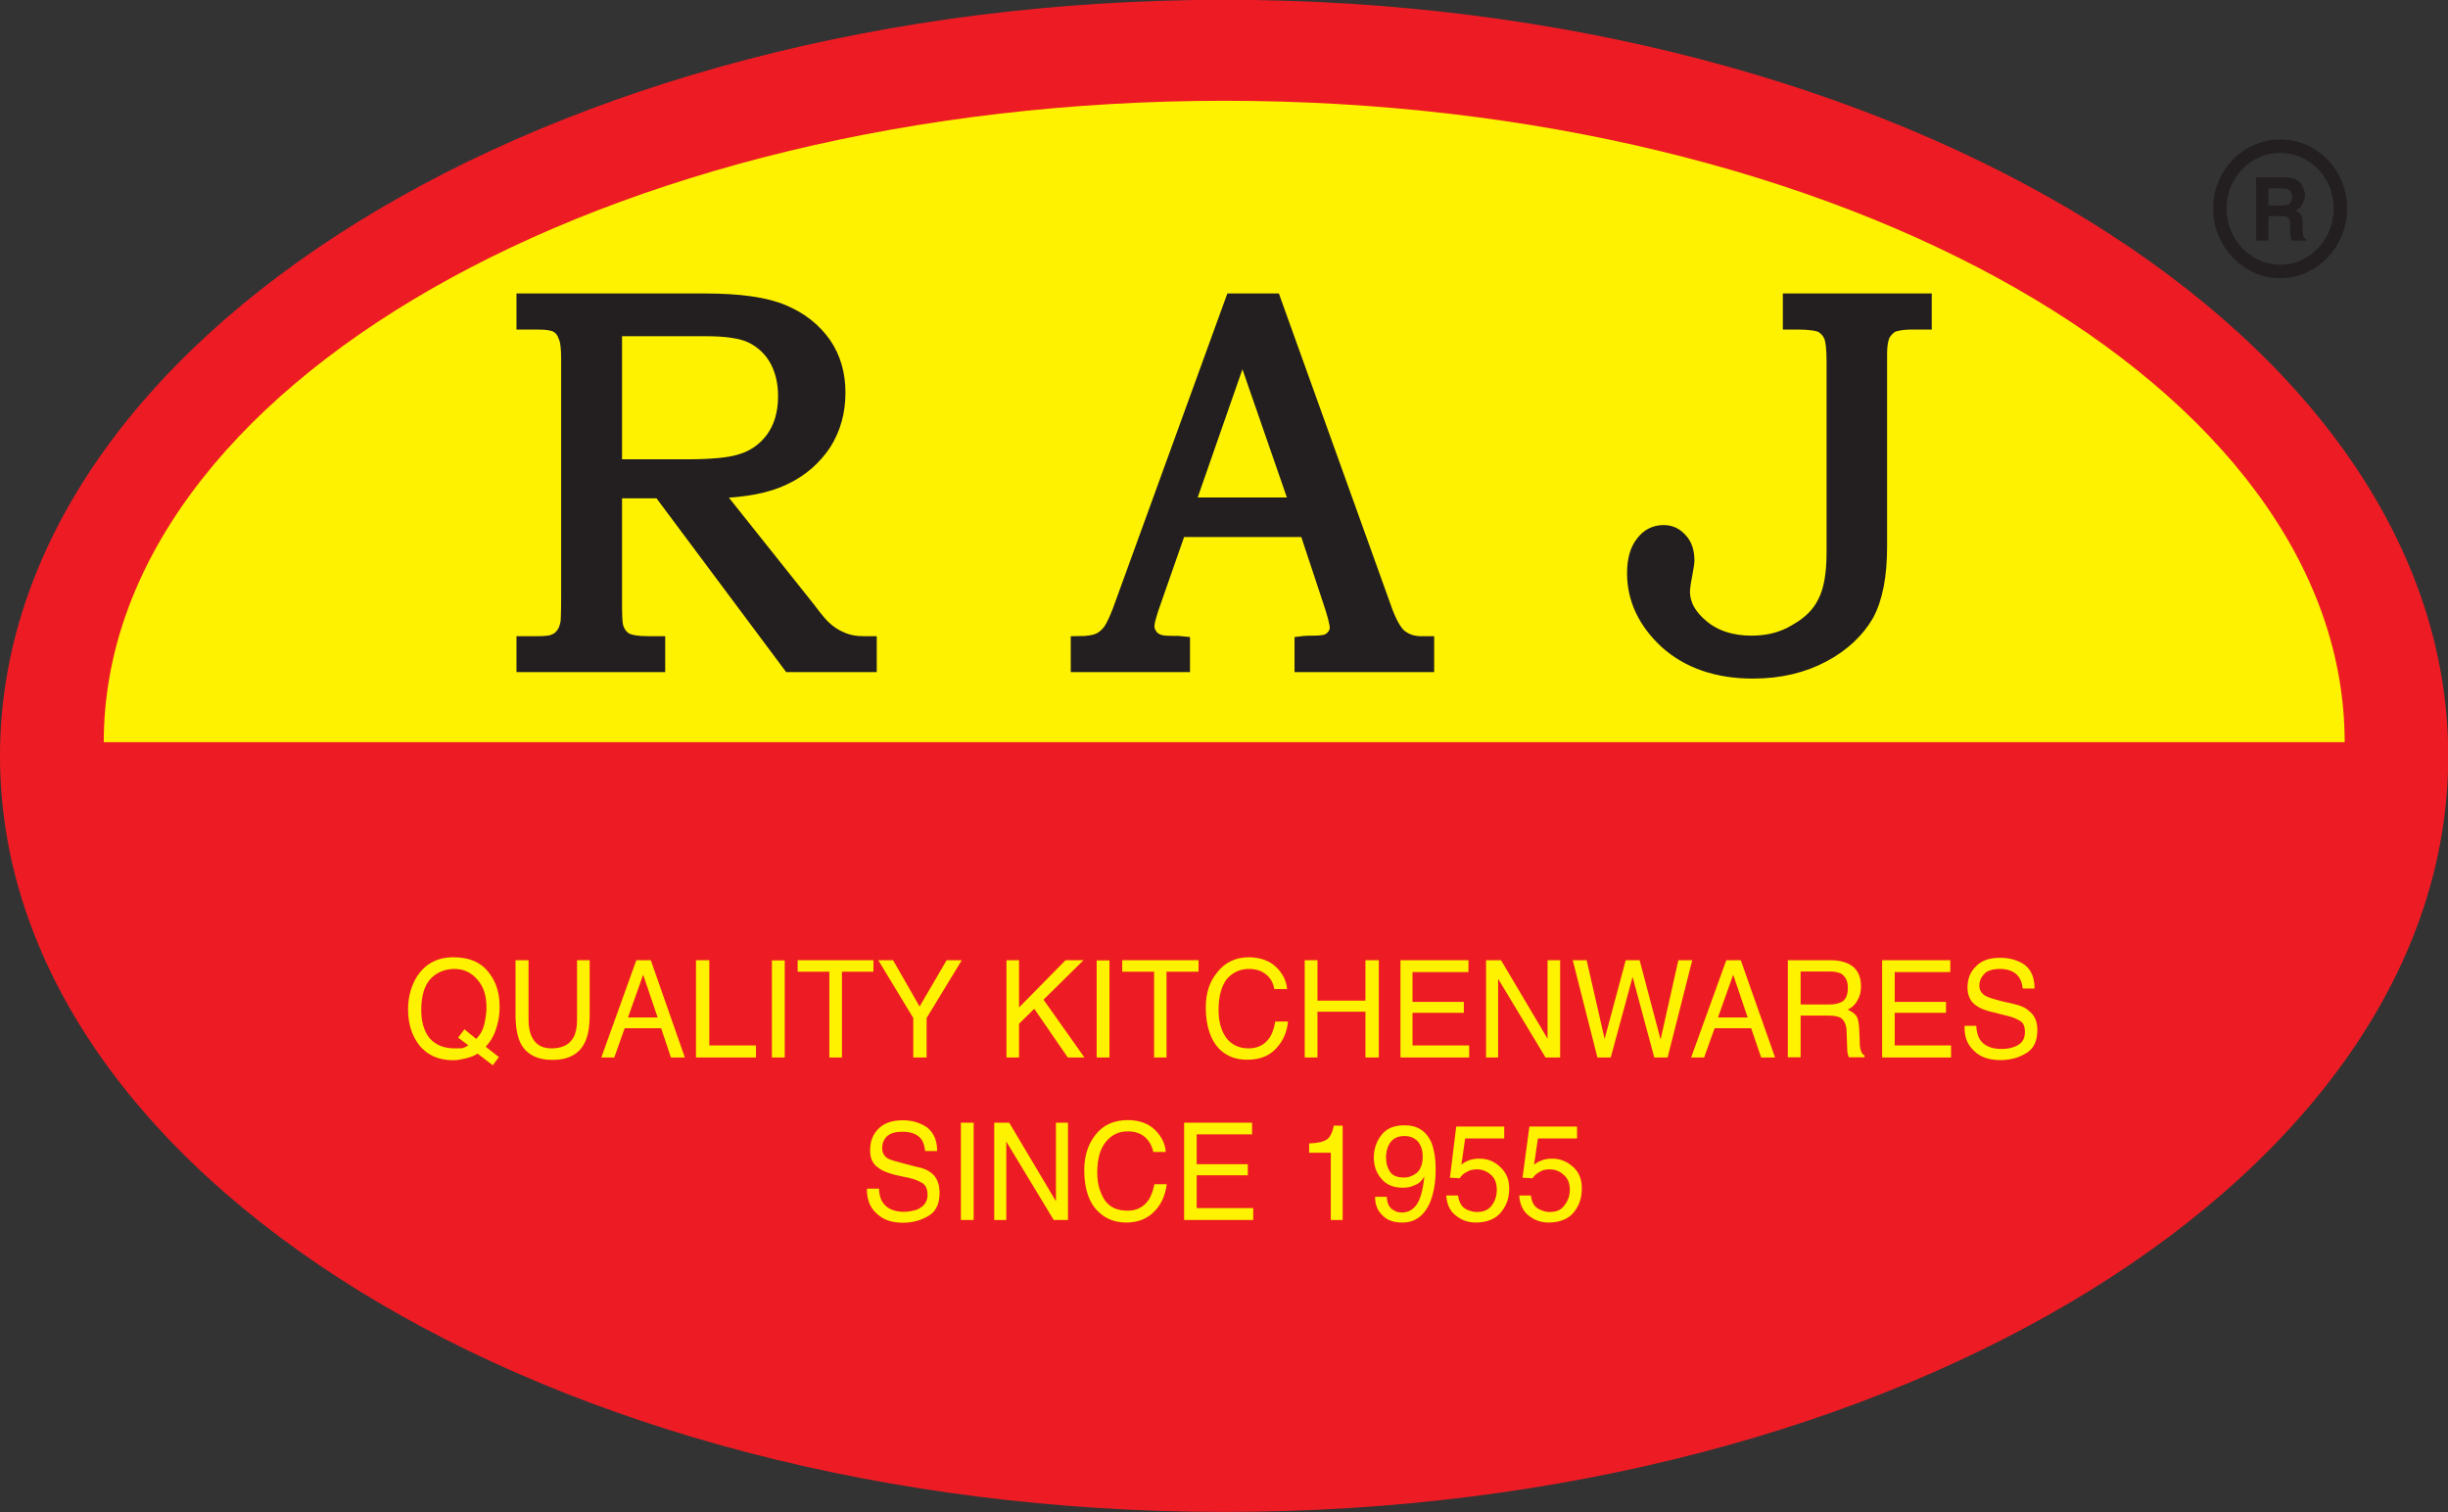
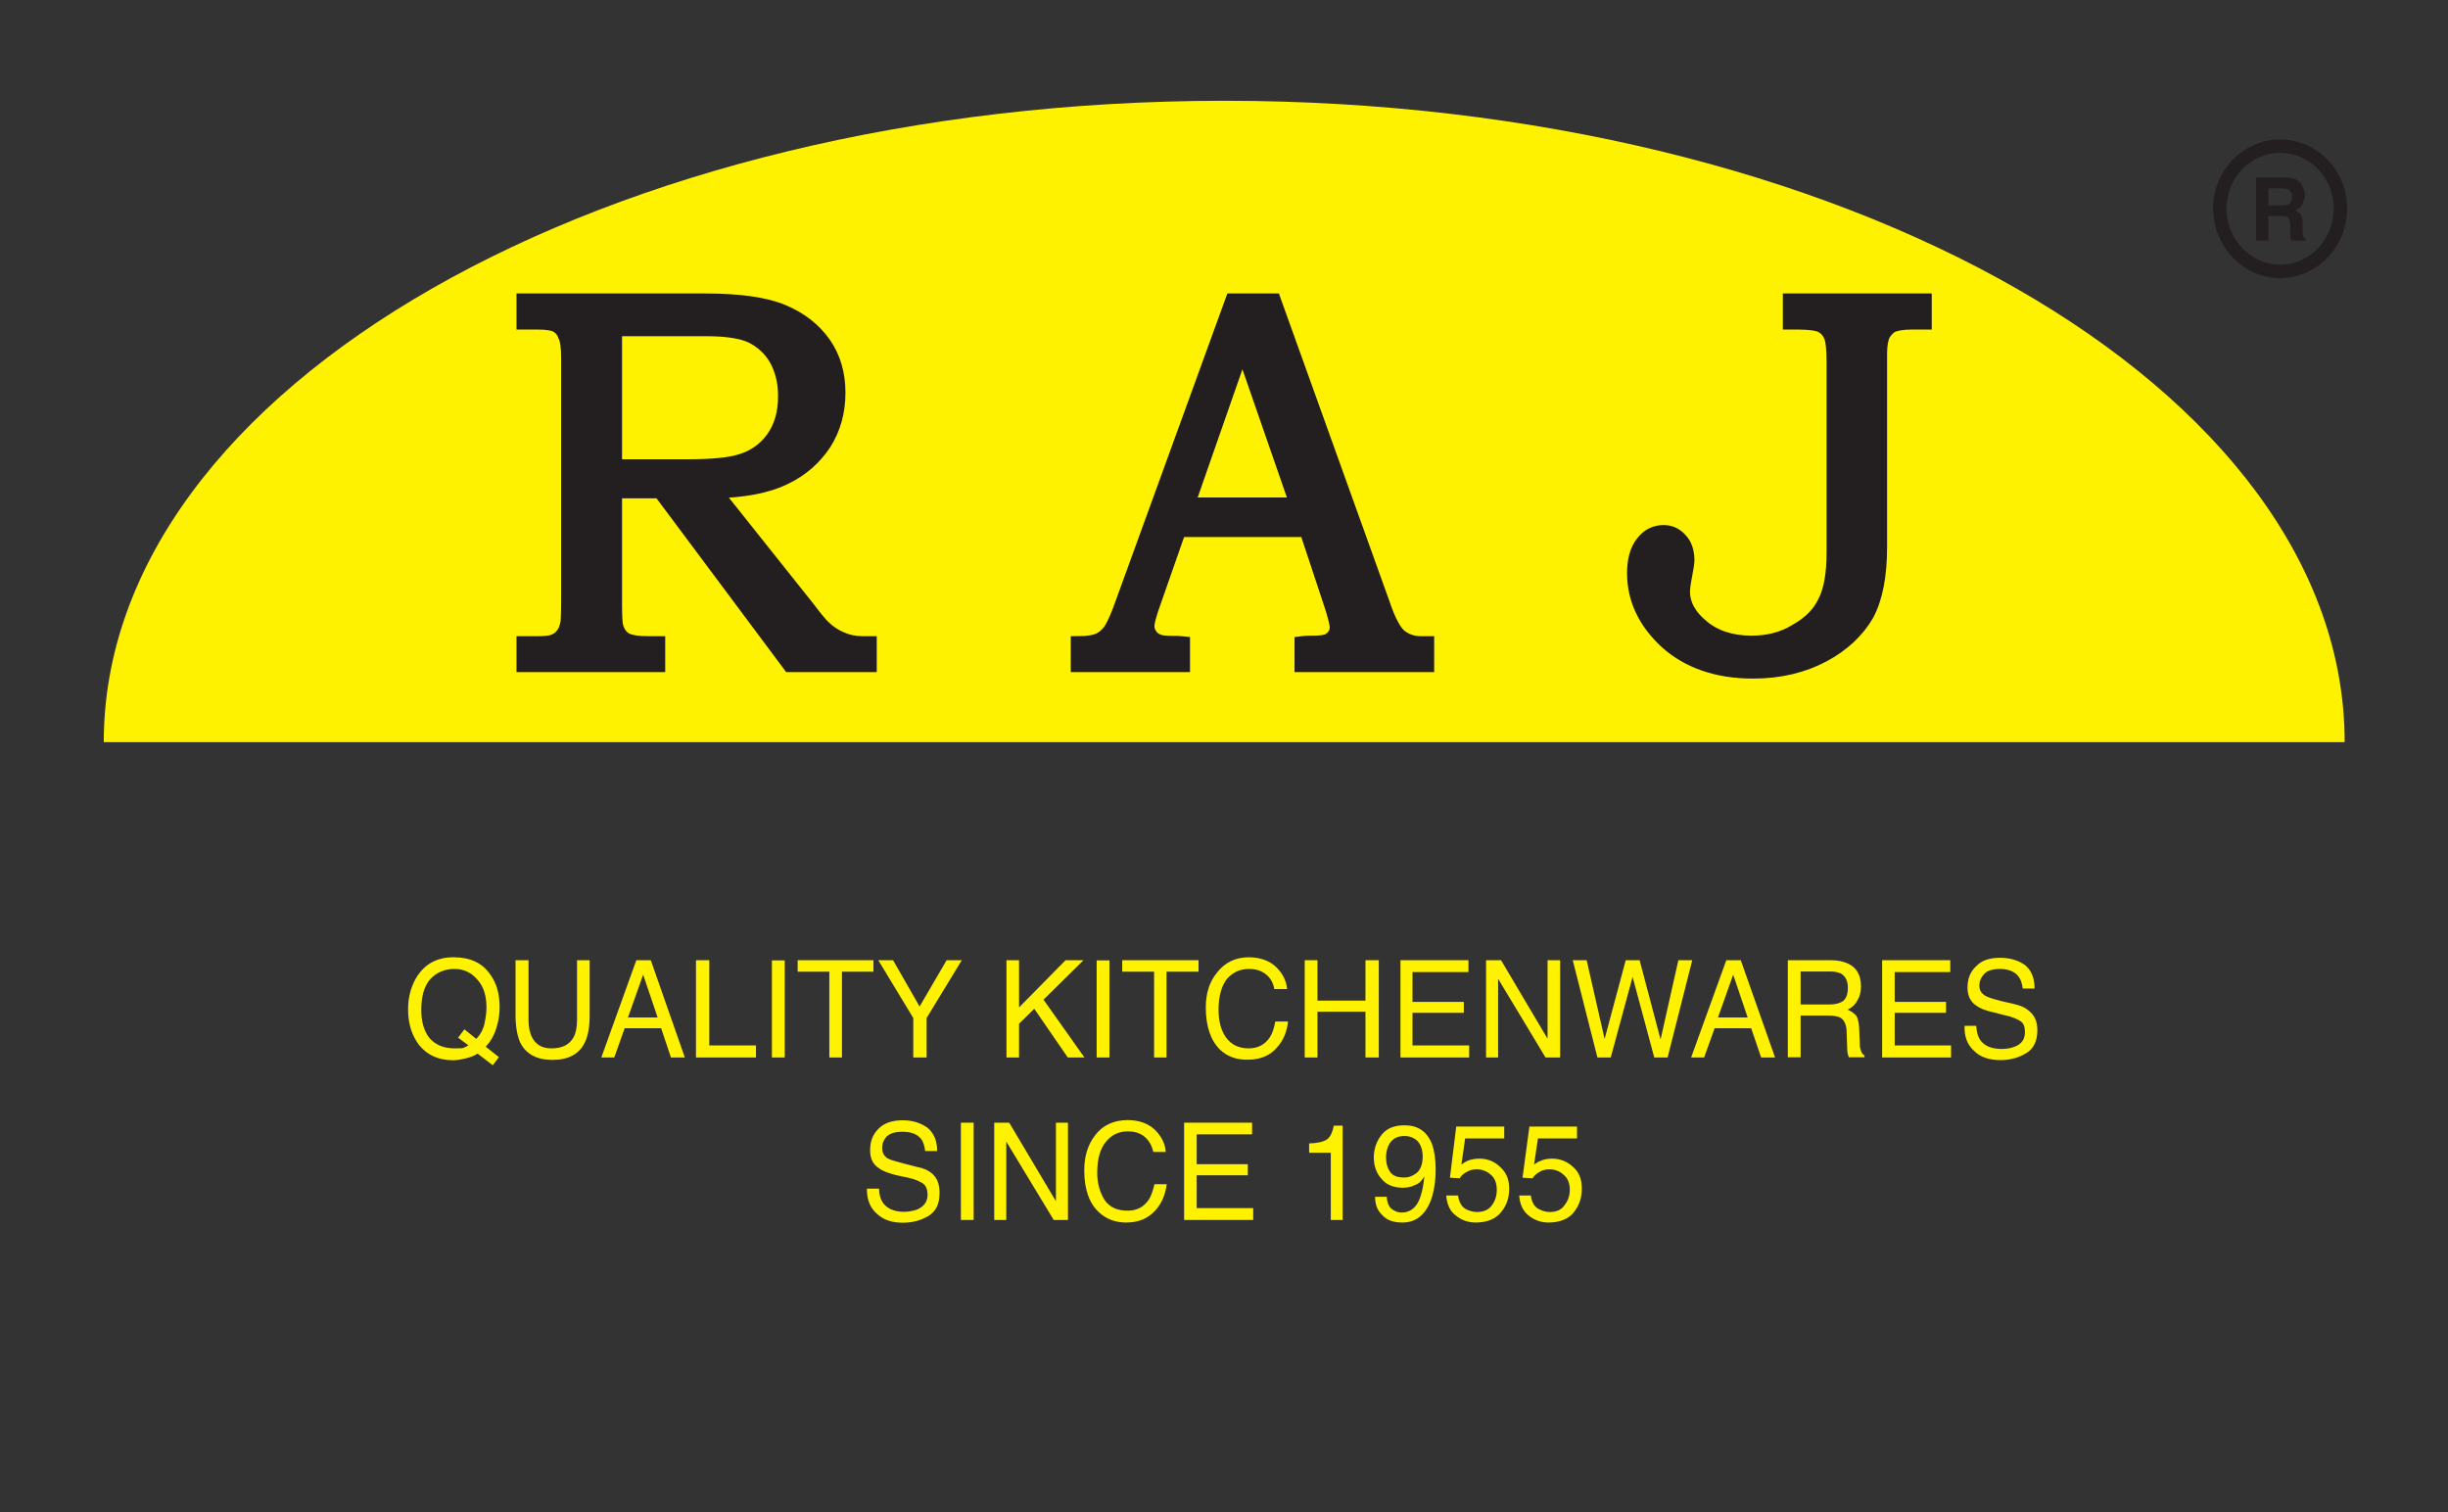
<svg xmlns="http://www.w3.org/2000/svg" width="51.62pt" height="31.88pt" viewBox="0 0 51.62 31.88" version="1.1">
  <rect x="0" y="0" width="51.62" height="31.88" fill="#333333" stroke="none" />
  <defs>
    <clipPath id="clip1">
-       <path d="M 0 0 L 51.621 0 L 51.621 31.879 L 0 31.879 Z M 0 0 " />
-     </clipPath>
+       </clipPath>
    <clipPath id="clip2">
      <path d="M 42 0 L 51.621 0 L 51.621 10 L 42 10 Z M 42 0 " />
    </clipPath>
  </defs>
  <g id="surface1">
    <g clip-path="url(#clip1)" clip-rule="nonzero">
      <path style=" stroke:none;fill-rule:nonzero;fill:rgb(92.899%,10.999%,14.099%);fill-opacity:1;" d="M 51.625 15.941 C 51.625 24.746 40.074 31.879 25.82 31.879 C 11.559 31.879 0 24.746 0 15.941 C 0 7.145 11.559 -0.004 25.82 -0.004 C 40.074 -0.004 51.625 7.145 51.625 15.941 " />
    </g>
    <path style=" stroke:none;fill-rule:nonzero;fill:rgb(100%,94.899%,0%);fill-opacity:1;" d="M 2.188 15.648 C 2.188 8.176 12.766 2.125 25.82 2.125 C 38.863 2.125 49.441 8.176 49.441 15.648 " />
    <path style=" stroke:none;fill-rule:nonzero;fill:rgb(13.699%,12.199%,12.5%);fill-opacity:1;" d="M 12.969 6.941 L 12.969 9.832 L 14.504 9.832 C 15.02 9.832 15.383 9.793 15.59 9.73 C 15.887 9.648 16.121 9.484 16.293 9.25 C 16.469 9.008 16.555 8.715 16.555 8.348 C 16.555 8.039 16.484 7.781 16.363 7.566 C 16.242 7.359 16.07 7.199 15.852 7.09 C 15.637 6.988 15.32 6.941 14.895 6.941 Z M 11.039 6.336 L 14.871 6.336 C 15.594 6.336 16.148 6.414 16.52 6.574 C 16.891 6.73 17.172 6.957 17.379 7.25 C 17.582 7.543 17.68 7.891 17.68 8.277 C 17.68 8.68 17.582 9.031 17.387 9.344 C 17.18 9.656 16.906 9.902 16.535 10.078 C 16.172 10.254 15.688 10.344 15.074 10.359 L 17.047 12.836 C 17.195 13.035 17.309 13.168 17.359 13.215 C 17.473 13.328 17.609 13.418 17.746 13.473 C 17.879 13.531 18.035 13.562 18.215 13.562 L 18.34 13.562 L 18.34 14.023 L 16.652 14.023 L 13.918 10.359 L 12.969 10.359 L 12.969 12.723 C 12.969 12.984 12.977 13.152 12.996 13.215 C 13.031 13.34 13.098 13.426 13.184 13.48 C 13.273 13.535 13.445 13.562 13.688 13.562 L 13.879 13.562 L 13.879 14.023 L 11.039 14.023 L 11.039 13.562 L 11.301 13.562 C 11.488 13.562 11.621 13.551 11.68 13.52 C 11.75 13.496 11.812 13.453 11.863 13.383 C 11.91 13.328 11.945 13.238 11.965 13.137 C 11.973 13.105 11.98 12.914 11.98 12.586 L 11.98 7.555 C 11.98 7.332 11.961 7.168 11.914 7.078 C 11.879 6.977 11.82 6.91 11.738 6.863 C 11.668 6.824 11.539 6.801 11.348 6.801 L 11.039 6.801 " />
    <path style="fill:none;stroke-width:2.96;stroke-linecap:butt;stroke-linejoin:miter;stroke:rgb(13.699%,12.199%,12.5%);stroke-opacity:1;stroke-miterlimit:10;" d="M 129.688 249.386 L 129.688 220.48 L 145.039 220.48 C 150.195 220.48 153.828 220.87 155.898 221.495 C 158.867 222.316 161.211 223.956 162.93 226.3 C 164.688 228.722 165.547 231.652 165.547 235.323 C 165.547 238.409 164.844 240.988 163.633 243.136 C 162.422 245.206 160.703 246.808 158.516 247.902 C 156.367 248.917 153.203 249.386 148.945 249.386 Z M 110.391 255.441 L 148.711 255.441 C 155.938 255.441 161.484 254.659 165.195 253.058 C 168.906 251.495 171.719 249.23 173.789 246.3 C 175.82 243.37 176.797 239.894 176.797 236.027 C 176.797 232.003 175.82 228.488 173.867 225.363 C 171.797 222.238 169.062 219.777 165.352 218.019 C 161.719 216.261 156.875 215.363 150.742 215.206 L 170.469 190.441 C 171.953 188.448 173.086 187.12 173.594 186.652 C 174.727 185.519 176.094 184.62 177.461 184.073 C 178.789 183.488 180.352 183.175 182.148 183.175 L 183.398 183.175 L 183.398 178.566 L 166.523 178.566 L 139.18 215.206 L 129.688 215.206 L 129.688 191.573 C 129.688 188.956 129.766 187.277 129.961 186.652 C 130.312 185.402 130.977 184.542 131.836 183.995 C 132.734 183.448 134.453 183.175 136.875 183.175 L 138.789 183.175 L 138.789 178.566 L 110.391 178.566 L 110.391 183.175 L 113.008 183.175 C 114.883 183.175 116.211 183.292 116.797 183.605 C 117.5 183.839 118.125 184.269 118.633 184.972 C 119.102 185.519 119.453 186.417 119.648 187.433 C 119.727 187.745 119.805 189.659 119.805 192.941 L 119.805 243.253 C 119.805 245.48 119.609 247.12 119.141 248.019 C 118.789 249.034 118.203 249.698 117.383 250.167 C 116.68 250.558 115.391 250.792 113.477 250.792 L 110.391 250.792 Z M 110.391 255.441 " transform="matrix(0.1,0,0,-0.1,0,31.88)" />
    <path style=" stroke:none;fill-rule:nonzero;fill:rgb(13.699%,12.199%,12.5%);fill-opacity:1;" d="M 25.047 10.637 L 27.344 10.637 L 26.199 7.336 Z M 25.984 6.336 L 26.863 6.336 L 29.172 12.762 C 29.281 13.086 29.398 13.301 29.508 13.402 C 29.629 13.504 29.777 13.562 29.973 13.562 L 30.094 13.562 L 30.094 14.023 L 27.445 14.023 L 27.445 13.562 C 27.535 13.551 27.621 13.551 27.703 13.551 C 27.867 13.551 27.98 13.531 28.035 13.492 C 28.137 13.422 28.188 13.336 28.188 13.23 C 28.188 13.152 28.141 12.957 28.039 12.66 L 27.547 11.176 L 24.863 11.176 L 24.281 12.84 C 24.227 13.012 24.195 13.129 24.195 13.195 C 24.195 13.27 24.215 13.336 24.258 13.391 C 24.289 13.445 24.336 13.48 24.402 13.512 C 24.465 13.543 24.566 13.555 24.707 13.555 C 24.805 13.555 24.883 13.555 24.945 13.562 L 24.945 14.023 L 22.727 14.023 L 22.727 13.562 C 22.941 13.562 23.082 13.535 23.172 13.496 C 23.266 13.453 23.344 13.383 23.41 13.293 C 23.477 13.195 23.566 13.004 23.672 12.699 " />
    <path style="fill:none;stroke-width:2.96;stroke-linecap:butt;stroke-linejoin:miter;stroke:rgb(13.699%,12.199%,12.5%);stroke-opacity:1;stroke-miterlimit:10;" d="M 250.469 212.433 L 273.438 212.433 L 261.992 245.441 Z M 259.844 255.441 L 268.633 255.441 L 291.719 191.183 C 292.812 187.941 293.984 185.792 295.078 184.777 C 296.289 183.761 297.773 183.175 299.727 183.175 L 300.938 183.175 L 300.938 178.566 L 274.453 178.566 L 274.453 183.175 C 275.352 183.292 276.211 183.292 277.031 183.292 C 278.672 183.292 279.805 183.488 280.352 183.878 C 281.367 184.581 281.875 185.441 281.875 186.495 C 281.875 187.277 281.406 189.23 280.391 192.198 L 275.469 207.042 L 248.633 207.042 L 242.812 190.402 C 242.266 188.683 241.953 187.511 241.953 186.847 C 241.953 186.105 242.148 185.441 242.578 184.894 C 242.891 184.347 243.359 183.995 244.023 183.683 C 244.648 183.37 245.664 183.253 247.07 183.253 C 248.047 183.253 248.828 183.253 249.453 183.175 L 249.453 178.566 L 227.266 178.566 L 227.266 183.175 C 229.414 183.175 230.82 183.448 231.719 183.839 C 232.656 184.269 233.438 184.972 234.102 185.87 C 234.766 186.847 235.664 188.761 236.719 191.808 Z M 259.844 255.441 " transform="matrix(0.1,0,0,-0.1,0,31.88)" />
    <path style=" stroke:none;fill-rule:nonzero;fill:rgb(13.699%,12.199%,12.5%);fill-opacity:1;" d="M 37.742 6.336 L 40.586 6.336 L 40.586 6.801 L 40.301 6.801 C 40.113 6.801 39.98 6.828 39.895 6.863 C 39.816 6.91 39.762 6.973 39.711 7.051 C 39.668 7.148 39.645 7.277 39.645 7.453 L 39.645 11.52 C 39.645 12.133 39.555 12.609 39.367 12.957 C 39.168 13.301 38.859 13.594 38.449 13.812 C 38.027 14.039 37.531 14.16 36.965 14.16 C 36.207 14.16 35.598 13.945 35.141 13.535 C 34.688 13.117 34.457 12.629 34.457 12.086 C 34.457 11.812 34.516 11.598 34.637 11.445 C 34.75 11.293 34.902 11.219 35.082 11.219 C 35.227 11.219 35.344 11.277 35.438 11.387 C 35.535 11.488 35.582 11.641 35.582 11.816 C 35.582 11.859 35.566 11.965 35.535 12.129 C 35.504 12.285 35.488 12.41 35.488 12.473 C 35.488 12.75 35.629 12.996 35.891 13.211 C 36.156 13.434 36.504 13.551 36.934 13.551 C 37.285 13.551 37.598 13.473 37.875 13.301 C 38.16 13.141 38.359 12.941 38.477 12.695 C 38.602 12.457 38.664 12.109 38.664 11.652 L 38.664 7.629 C 38.664 7.359 38.645 7.172 38.602 7.078 C 38.562 6.988 38.5 6.918 38.41 6.867 C 38.328 6.828 38.16 6.801 37.918 6.801 L 37.742 6.801 " />
    <path style="fill:none;stroke-width:2.96;stroke-linecap:butt;stroke-linejoin:miter;stroke:rgb(13.699%,12.199%,12.5%);stroke-opacity:1;stroke-miterlimit:10;" d="M 377.422 255.441 L 405.859 255.441 L 405.859 250.792 L 403.008 250.792 C 401.133 250.792 399.805 250.519 398.945 250.167 C 398.164 249.698 397.617 249.073 397.109 248.292 C 396.68 247.316 396.445 246.027 396.445 244.269 L 396.445 203.605 C 396.445 197.472 395.547 192.706 393.672 189.23 C 391.68 185.792 388.594 182.863 384.492 180.675 C 380.273 178.409 375.312 177.198 369.648 177.198 C 362.07 177.198 355.977 179.347 351.406 183.448 C 346.875 187.628 344.57 192.511 344.57 197.941 C 344.57 200.675 345.156 202.823 346.367 204.347 C 347.5 205.87 349.023 206.613 350.82 206.613 C 352.266 206.613 353.438 206.027 354.375 204.933 C 355.352 203.917 355.82 202.394 355.82 200.636 C 355.82 200.206 355.664 199.152 355.352 197.511 C 355.039 195.948 354.883 194.698 354.883 194.073 C 354.883 191.3 356.289 188.839 358.906 186.691 C 361.562 184.464 365.039 183.292 369.336 183.292 C 372.852 183.292 375.977 184.073 378.75 185.792 C 381.602 187.394 383.594 189.386 384.766 191.847 C 386.016 194.23 386.641 197.706 386.641 202.277 L 386.641 242.511 C 386.641 245.206 386.445 247.081 386.016 248.019 C 385.625 248.917 385 249.62 384.102 250.128 C 383.281 250.519 381.602 250.792 379.18 250.792 L 377.422 250.792 Z M 377.422 255.441 " transform="matrix(0.1,0,0,-0.1,0,31.88)" />
    <path style=" stroke:none;fill-rule:nonzero;fill:rgb(100%,94.899%,0%);fill-opacity:1;" d="M 9.75 22.102 C 9.793 22.086 9.836 22.07 9.875 22.039 L 9.66 21.879 L 9.793 21.703 L 10.043 21.906 C 10.129 21.816 10.188 21.707 10.215 21.586 C 10.242 21.465 10.258 21.344 10.258 21.246 C 10.258 20.996 10.199 20.805 10.07 20.66 C 9.949 20.516 9.793 20.43 9.582 20.43 C 9.363 20.43 9.191 20.516 9.07 20.648 C 8.945 20.793 8.883 21.008 8.883 21.293 C 8.883 21.539 8.941 21.746 9.059 21.891 C 9.188 22.035 9.359 22.105 9.59 22.105 C 9.645 22.105 9.695 22.105 9.75 22.102 M 10.52 22.289 L 10.391 22.461 L 10.07 22.215 C 10.008 22.258 9.93 22.289 9.836 22.312 C 9.75 22.332 9.66 22.355 9.562 22.355 C 9.246 22.355 9.016 22.25 8.84 22.039 C 8.684 21.832 8.605 21.586 8.605 21.281 C 8.605 21.008 8.676 20.77 8.805 20.57 C 8.98 20.316 9.227 20.184 9.562 20.184 C 9.918 20.184 10.168 20.305 10.332 20.539 C 10.469 20.727 10.535 20.945 10.535 21.234 C 10.535 21.363 10.52 21.496 10.484 21.613 C 10.438 21.801 10.355 21.949 10.242 22.07 " />
    <path style=" stroke:none;fill-rule:nonzero;fill:rgb(100%,94.899%,0%);fill-opacity:1;" d="M 11.145 20.246 L 11.145 21.512 C 11.145 21.66 11.172 21.785 11.223 21.879 C 11.305 22.031 11.434 22.105 11.629 22.105 C 11.859 22.105 12.016 22.023 12.098 21.863 C 12.141 21.785 12.168 21.66 12.168 21.512 L 12.168 20.246 L 12.434 20.246 L 12.434 21.398 C 12.434 21.645 12.402 21.84 12.332 21.98 C 12.215 22.227 11.98 22.348 11.652 22.348 C 11.32 22.348 11.09 22.227 10.969 21.98 C 10.906 21.84 10.871 21.645 10.871 21.398 L 10.871 20.246 " />
    <path style=" stroke:none;fill-rule:nonzero;fill:rgb(100%,94.899%,0%);fill-opacity:1;" d="M 13.867 21.453 L 13.562 20.551 L 13.242 21.453 Z M 13.418 20.246 L 13.723 20.246 L 14.441 22.297 L 14.148 22.297 L 13.941 21.68 L 13.172 21.68 L 12.953 22.297 L 12.68 22.297 " />
    <path style=" stroke:none;fill-rule:nonzero;fill:rgb(100%,94.899%,0%);fill-opacity:1;" d="M 14.676 20.246 L 14.957 20.246 L 14.957 22.043 L 15.941 22.043 L 15.941 22.297 L 14.676 22.297 " />
    <path style=" stroke:none;fill-rule:nonzero;fill:rgb(100%,94.899%,0%);fill-opacity:1;" d="M 16.277 22.297 L 16.547 22.297 L 16.547 20.25 L 16.277 20.25 Z M 16.277 22.297 " />
    <path style=" stroke:none;fill-rule:nonzero;fill:rgb(100%,94.899%,0%);fill-opacity:1;" d="M 18.418 20.246 L 18.418 20.488 L 17.754 20.488 L 17.754 22.297 L 17.488 22.297 L 17.488 20.488 L 16.82 20.488 L 16.82 20.246 " />
    <path style=" stroke:none;fill-rule:nonzero;fill:rgb(100%,94.899%,0%);fill-opacity:1;" d="M 18.52 20.246 L 18.832 20.246 L 19.391 21.223 L 19.961 20.246 L 20.281 20.246 L 19.539 21.465 L 19.539 22.297 L 19.258 22.297 L 19.258 21.465 " />
    <path style=" stroke:none;fill-rule:nonzero;fill:rgb(100%,94.899%,0%);fill-opacity:1;" d="M 21.223 20.246 L 21.488 20.246 L 21.488 21.242 L 22.469 20.246 L 22.848 20.246 L 22.004 21.078 L 22.867 22.297 L 22.516 22.297 L 21.809 21.27 L 21.488 21.586 L 21.488 22.297 L 21.223 22.297 " />
    <path style=" stroke:none;fill-rule:nonzero;fill:rgb(100%,94.899%,0%);fill-opacity:1;" d="M 23.125 22.297 L 23.395 22.297 L 23.395 20.25 L 23.125 20.25 Z M 23.125 22.297 " />
    <path style=" stroke:none;fill-rule:nonzero;fill:rgb(100%,94.899%,0%);fill-opacity:1;" d="M 25.273 20.246 L 25.273 20.488 L 24.598 20.488 L 24.598 22.297 L 24.336 22.297 L 24.336 20.488 L 23.664 20.488 L 23.664 20.246 " />
    <path style=" stroke:none;fill-rule:nonzero;fill:rgb(100%,94.899%,0%);fill-opacity:1;" d="M 26.91 20.391 C 27.051 20.527 27.125 20.684 27.141 20.855 L 26.871 20.855 C 26.848 20.723 26.789 20.621 26.703 20.551 C 26.613 20.477 26.5 20.43 26.336 20.43 C 26.145 20.43 25.992 20.504 25.871 20.641 C 25.758 20.785 25.695 21.008 25.695 21.293 C 25.695 21.535 25.75 21.734 25.855 21.879 C 25.965 22.027 26.121 22.105 26.332 22.105 C 26.527 22.105 26.676 22.023 26.777 21.871 C 26.832 21.789 26.867 21.672 26.891 21.539 L 27.16 21.539 C 27.137 21.754 27.062 21.938 26.93 22.082 C 26.777 22.266 26.566 22.344 26.297 22.344 C 26.07 22.344 25.879 22.277 25.727 22.133 C 25.531 21.941 25.426 21.641 25.426 21.242 C 25.426 20.945 25.504 20.703 25.656 20.516 C 25.82 20.297 26.051 20.184 26.332 20.184 C 26.578 20.184 26.777 20.262 26.91 20.391 " />
    <path style=" stroke:none;fill-rule:nonzero;fill:rgb(100%,94.899%,0%);fill-opacity:1;" d="M 27.512 20.246 L 27.781 20.246 L 27.781 21.098 L 28.793 21.098 L 28.793 20.246 L 29.074 20.246 L 29.074 22.297 L 28.793 22.297 L 28.793 21.332 L 27.781 21.332 L 27.781 22.297 L 27.512 22.297 " />
    <path style=" stroke:none;fill-rule:nonzero;fill:rgb(100%,94.899%,0%);fill-opacity:1;" d="M 29.531 20.246 L 30.965 20.246 L 30.965 20.496 L 29.785 20.496 L 29.785 21.125 L 30.867 21.125 L 30.867 21.355 L 29.785 21.355 L 29.785 22.043 L 30.98 22.043 L 30.98 22.297 L 29.531 22.297 " />
    <path style=" stroke:none;fill-rule:nonzero;fill:rgb(100%,94.899%,0%);fill-opacity:1;" d="M 31.336 20.246 L 31.652 20.246 L 32.633 21.902 L 32.633 20.246 L 32.898 20.246 L 32.898 22.297 L 32.59 22.297 L 31.59 20.637 L 31.59 22.297 L 31.336 22.297 " />
    <path style=" stroke:none;fill-rule:nonzero;fill:rgb(100%,94.899%,0%);fill-opacity:1;" d="M 33.457 20.246 L 33.836 21.906 L 34.281 20.246 L 34.574 20.246 L 35.016 21.918 L 35.391 20.246 L 35.684 20.246 L 35.164 22.297 L 34.883 22.297 L 34.426 20.598 L 33.965 22.297 L 33.684 22.297 L 33.164 20.246 " />
    <path style=" stroke:none;fill-rule:nonzero;fill:rgb(100%,94.899%,0%);fill-opacity:1;" d="M 36.852 21.453 L 36.547 20.551 L 36.227 21.453 Z M 36.402 20.246 L 36.707 20.246 L 37.43 22.297 L 37.137 22.297 L 36.926 21.68 L 36.156 21.68 L 35.934 22.297 L 35.66 22.297 " />
    <path style=" stroke:none;fill-rule:nonzero;fill:rgb(100%,94.899%,0%);fill-opacity:1;" d="M 38.57 21.18 C 38.695 21.18 38.793 21.156 38.867 21.105 C 38.934 21.047 38.965 20.957 38.965 20.824 C 38.965 20.68 38.914 20.586 38.82 20.527 C 38.766 20.504 38.695 20.484 38.605 20.484 L 37.969 20.484 L 37.969 21.18 Z M 37.699 20.246 L 38.602 20.246 C 38.746 20.246 38.867 20.27 38.965 20.316 C 39.148 20.398 39.242 20.559 39.242 20.797 C 39.242 20.922 39.215 21.016 39.164 21.098 C 39.121 21.18 39.051 21.246 38.961 21.289 C 39.035 21.32 39.094 21.363 39.141 21.414 C 39.176 21.465 39.195 21.555 39.203 21.668 L 39.215 21.949 C 39.215 22.023 39.219 22.086 39.23 22.117 C 39.246 22.188 39.273 22.234 39.316 22.254 L 39.316 22.293 L 38.988 22.293 C 38.98 22.277 38.969 22.254 38.965 22.223 C 38.953 22.203 38.953 22.145 38.949 22.062 L 38.938 21.715 C 38.926 21.594 38.887 21.504 38.801 21.453 C 38.746 21.43 38.672 21.414 38.559 21.414 L 37.969 21.414 L 37.969 22.293 L 37.699 22.293 " />
    <path style=" stroke:none;fill-rule:nonzero;fill:rgb(100%,94.899%,0%);fill-opacity:1;" d="M 39.688 20.246 L 41.125 20.246 L 41.125 20.496 L 39.953 20.496 L 39.953 21.125 L 41.035 21.125 L 41.035 21.355 L 39.953 21.355 L 39.953 22.043 L 41.141 22.043 L 41.141 22.297 L 39.688 22.297 " />
    <path style=" stroke:none;fill-rule:nonzero;fill:rgb(100%,94.899%,0%);fill-opacity:1;" d="M 41.672 21.629 C 41.68 21.75 41.703 21.84 41.746 21.914 C 41.832 22.047 41.984 22.117 42.203 22.117 C 42.301 22.117 42.391 22.105 42.469 22.074 C 42.629 22.02 42.699 21.914 42.699 21.762 C 42.699 21.652 42.672 21.57 42.598 21.527 C 42.531 21.484 42.426 21.438 42.289 21.41 L 42.031 21.344 C 41.863 21.309 41.738 21.254 41.672 21.203 C 41.547 21.121 41.488 20.988 41.488 20.824 C 41.488 20.637 41.547 20.488 41.668 20.375 C 41.789 20.246 41.961 20.195 42.176 20.195 C 42.379 20.195 42.551 20.246 42.695 20.344 C 42.832 20.453 42.902 20.613 42.902 20.844 L 42.652 20.844 C 42.641 20.734 42.609 20.648 42.566 20.594 C 42.488 20.488 42.352 20.43 42.172 20.43 C 42.016 20.43 41.902 20.469 41.844 20.531 C 41.777 20.602 41.738 20.684 41.738 20.781 C 41.738 20.879 41.781 20.945 41.863 20.996 C 41.91 21.027 42.023 21.062 42.207 21.109 L 42.477 21.172 C 42.609 21.203 42.703 21.242 42.777 21.309 C 42.902 21.402 42.961 21.539 42.961 21.719 C 42.961 21.945 42.887 22.113 42.723 22.207 C 42.57 22.301 42.391 22.352 42.184 22.352 C 41.945 22.352 41.754 22.289 41.625 22.156 C 41.484 22.027 41.418 21.859 41.426 21.629 " />
    <path style=" stroke:none;fill-rule:nonzero;fill:rgb(100%,94.899%,0%);fill-opacity:1;" d="M 18.535 25.062 C 18.539 25.176 18.562 25.27 18.605 25.34 C 18.691 25.48 18.848 25.551 19.066 25.551 C 19.16 25.551 19.246 25.531 19.328 25.508 C 19.48 25.445 19.559 25.34 19.559 25.195 C 19.559 25.078 19.523 24.996 19.461 24.953 C 19.391 24.91 19.297 24.863 19.152 24.832 L 18.891 24.777 C 18.719 24.73 18.602 24.688 18.531 24.629 C 18.402 24.547 18.348 24.426 18.348 24.25 C 18.348 24.074 18.402 23.914 18.531 23.793 C 18.645 23.68 18.812 23.621 19.035 23.621 C 19.238 23.621 19.402 23.672 19.551 23.773 C 19.688 23.883 19.762 24.047 19.762 24.27 L 19.508 24.27 C 19.496 24.16 19.469 24.078 19.43 24.023 C 19.348 23.914 19.215 23.863 19.027 23.863 C 18.875 23.863 18.77 23.895 18.695 23.965 C 18.633 24.035 18.602 24.109 18.602 24.207 C 18.602 24.305 18.641 24.375 18.719 24.426 C 18.77 24.457 18.891 24.488 19.066 24.535 L 19.336 24.605 C 19.469 24.629 19.566 24.672 19.637 24.73 C 19.762 24.828 19.812 24.969 19.812 25.152 C 19.812 25.379 19.742 25.535 19.586 25.633 C 19.43 25.727 19.254 25.781 19.039 25.781 C 18.805 25.781 18.621 25.719 18.484 25.586 C 18.34 25.457 18.277 25.281 18.281 25.062 " />
    <path style=" stroke:none;fill-rule:nonzero;fill:rgb(100%,94.899%,0%);fill-opacity:1;" d="M 20.262 25.723 L 20.531 25.723 L 20.531 23.672 L 20.262 23.672 Z M 20.262 25.723 " />
    <path style=" stroke:none;fill-rule:nonzero;fill:rgb(100%,94.899%,0%);fill-opacity:1;" d="M 20.965 23.672 L 21.281 23.672 L 22.266 25.328 L 22.266 23.672 L 22.52 23.672 L 22.52 25.723 L 22.219 25.723 L 21.219 24.07 L 21.219 25.723 L 20.965 25.723 " />
    <path style=" stroke:none;fill-rule:nonzero;fill:rgb(100%,94.899%,0%);fill-opacity:1;" d="M 24.355 23.824 C 24.488 23.957 24.57 24.109 24.582 24.289 L 24.32 24.289 C 24.289 24.156 24.23 24.051 24.145 23.977 C 24.055 23.898 23.938 23.855 23.777 23.855 C 23.59 23.855 23.438 23.93 23.32 24.074 C 23.203 24.215 23.137 24.426 23.137 24.727 C 23.137 24.969 23.199 25.156 23.297 25.309 C 23.406 25.461 23.566 25.527 23.777 25.527 C 23.973 25.527 24.113 25.453 24.223 25.297 C 24.277 25.211 24.312 25.105 24.344 24.969 L 24.602 24.969 C 24.574 25.188 24.5 25.367 24.371 25.512 C 24.215 25.691 24.008 25.777 23.75 25.777 C 23.516 25.777 23.324 25.703 23.172 25.559 C 22.969 25.375 22.863 25.074 22.863 24.676 C 22.863 24.375 22.941 24.129 23.098 23.93 C 23.254 23.723 23.492 23.617 23.777 23.617 C 24.027 23.617 24.215 23.691 24.355 23.824 " />
    <path style=" stroke:none;fill-rule:nonzero;fill:rgb(100%,94.899%,0%);fill-opacity:1;" d="M 24.969 23.672 L 26.402 23.672 L 26.402 23.918 L 25.234 23.918 L 25.234 24.547 L 26.312 24.547 L 26.312 24.781 L 25.234 24.781 L 25.234 25.473 L 26.426 25.473 L 26.426 25.723 L 24.969 25.723 " />
    <path style=" stroke:none;fill-rule:nonzero;fill:rgb(100%,94.899%,0%);fill-opacity:1;" d="M 27.605 24.305 L 27.605 24.109 C 27.777 24.105 27.906 24.074 27.977 24.027 C 28.043 23.984 28.094 23.891 28.125 23.734 L 28.312 23.734 L 28.312 25.723 L 28.062 25.723 L 28.062 24.305 " />
    <path style=" stroke:none;fill-rule:nonzero;fill:rgb(100%,94.899%,0%);fill-opacity:1;" d="M 29.875 24.73 C 29.949 24.668 30 24.547 30 24.391 C 30 24.234 29.953 24.129 29.891 24.059 C 29.809 23.984 29.723 23.953 29.617 23.953 C 29.492 23.953 29.402 23.988 29.328 24.074 C 29.266 24.152 29.227 24.27 29.227 24.402 C 29.227 24.535 29.258 24.629 29.316 24.715 C 29.379 24.797 29.473 24.828 29.617 24.828 C 29.703 24.828 29.789 24.797 29.875 24.73 M 29.242 25.234 C 29.25 25.379 29.297 25.477 29.398 25.523 C 29.449 25.555 29.5 25.566 29.559 25.566 C 29.68 25.566 29.777 25.52 29.859 25.418 C 29.941 25.312 30.004 25.113 30.035 24.805 C 29.98 24.898 29.918 24.961 29.832 24.988 C 29.754 25.031 29.664 25.043 29.574 25.043 C 29.398 25.043 29.242 24.988 29.137 24.863 C 29.027 24.742 28.969 24.59 28.969 24.406 C 28.969 24.223 29.027 24.059 29.137 23.922 C 29.242 23.793 29.398 23.727 29.617 23.727 C 29.891 23.727 30.082 23.848 30.191 24.109 C 30.246 24.262 30.273 24.434 30.273 24.652 C 30.273 24.898 30.242 25.113 30.172 25.309 C 30.051 25.621 29.852 25.777 29.57 25.777 C 29.383 25.777 29.242 25.727 29.148 25.621 C 29.039 25.52 28.996 25.391 28.996 25.234 " />
    <path style=" stroke:none;fill-rule:nonzero;fill:rgb(100%,94.899%,0%);fill-opacity:1;" d="M 30.746 25.207 C 30.766 25.359 30.828 25.461 30.938 25.508 C 31.008 25.535 31.066 25.555 31.145 25.555 C 31.285 25.555 31.395 25.508 31.461 25.41 C 31.531 25.316 31.562 25.207 31.562 25.086 C 31.562 24.953 31.523 24.844 31.441 24.773 C 31.359 24.699 31.258 24.656 31.148 24.656 C 31.066 24.656 30.996 24.668 30.934 24.707 C 30.871 24.738 30.816 24.781 30.781 24.844 L 30.574 24.832 L 30.707 23.754 L 31.719 23.754 L 31.719 24.004 L 30.895 24.004 L 30.816 24.555 C 30.859 24.523 30.906 24.492 30.938 24.48 C 31.016 24.445 31.098 24.43 31.199 24.43 C 31.371 24.43 31.52 24.492 31.641 24.613 C 31.766 24.727 31.824 24.879 31.824 25.055 C 31.824 25.254 31.773 25.41 31.656 25.555 C 31.547 25.695 31.363 25.777 31.117 25.777 C 30.961 25.777 30.816 25.727 30.703 25.633 C 30.578 25.543 30.512 25.402 30.496 25.207 " />
    <path style=" stroke:none;fill-rule:nonzero;fill:rgb(100%,94.899%,0%);fill-opacity:1;" d="M 32.281 25.207 C 32.301 25.359 32.359 25.461 32.48 25.508 C 32.535 25.535 32.605 25.555 32.676 25.555 C 32.824 25.555 32.926 25.508 32.992 25.41 C 33.066 25.316 33.102 25.207 33.102 25.086 C 33.102 24.953 33.062 24.844 32.973 24.773 C 32.898 24.699 32.793 24.656 32.68 24.656 C 32.594 24.656 32.527 24.668 32.469 24.707 C 32.41 24.738 32.355 24.781 32.316 24.844 L 32.105 24.832 L 32.25 23.754 L 33.254 23.754 L 33.254 24.004 L 32.43 24.004 L 32.348 24.555 C 32.395 24.523 32.438 24.492 32.48 24.48 C 32.547 24.445 32.637 24.43 32.73 24.43 C 32.902 24.43 33.051 24.492 33.18 24.613 C 33.305 24.727 33.355 24.879 33.355 25.055 C 33.355 25.254 33.305 25.41 33.191 25.555 C 33.082 25.695 32.902 25.777 32.652 25.777 C 32.496 25.777 32.355 25.727 32.238 25.633 C 32.121 25.543 32.047 25.402 32.035 25.207 " />
    <g clip-path="url(#clip2)" clip-rule="nonzero">
      <path style="fill:none;stroke-width:2.83;stroke-linecap:butt;stroke-linejoin:miter;stroke:rgb(13.699%,12.199%,12.5%);stroke-opacity:1;stroke-miterlimit:10;" d="M 493.516 274.855 C 493.516 267.55 487.852 261.573 480.781 261.573 C 473.828 261.573 468.086 267.55 468.086 274.855 C 468.086 282.12 473.828 287.98 480.781 287.98 C 487.852 287.98 493.516 282.12 493.516 274.855 Z M 493.516 274.855 " transform="matrix(0.1,0,0,-0.1,0,31.88)" />
    </g>
    <path style=" stroke:none;fill-rule:nonzero;fill:rgb(13.699%,12.199%,12.5%);fill-opacity:1;" d="M 47.832 3.973 L 47.832 4.332 L 48.121 4.332 C 48.172 4.332 48.223 4.32 48.254 4.312 C 48.301 4.281 48.332 4.23 48.332 4.152 C 48.332 4.074 48.301 4.023 48.254 3.996 C 48.223 3.973 48.18 3.973 48.129 3.973 Z M 48.387 3.773 C 48.438 3.793 48.477 3.824 48.516 3.863 C 48.539 3.895 48.555 3.941 48.57 3.973 C 48.594 4.02 48.605 4.066 48.605 4.117 C 48.605 4.18 48.578 4.242 48.551 4.301 C 48.523 4.367 48.473 4.414 48.395 4.441 C 48.457 4.457 48.496 4.496 48.527 4.543 C 48.551 4.586 48.555 4.664 48.555 4.75 L 48.555 4.848 C 48.555 4.906 48.566 4.949 48.566 4.965 C 48.57 5 48.594 5.031 48.625 5.039 L 48.625 5.074 L 48.32 5.074 C 48.309 5.043 48.309 5.023 48.301 5.008 C 48.297 4.965 48.293 4.93 48.293 4.887 L 48.293 4.762 C 48.293 4.676 48.281 4.617 48.246 4.586 C 48.223 4.566 48.168 4.555 48.094 4.555 L 47.832 4.555 L 47.832 5.074 L 47.574 5.074 L 47.574 3.738 L 48.184 3.738 C 48.27 3.738 48.344 3.758 48.387 3.773 " />
  </g>
</svg>